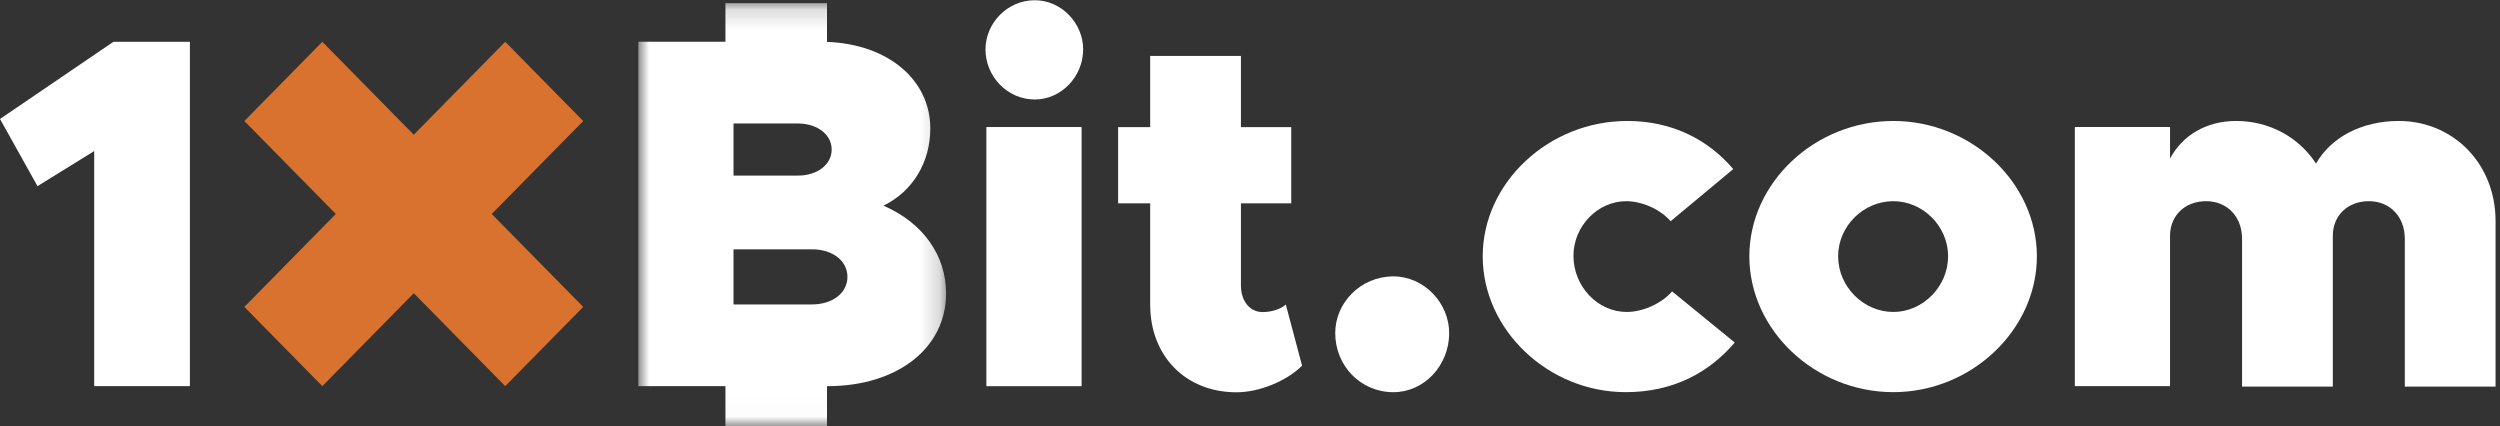
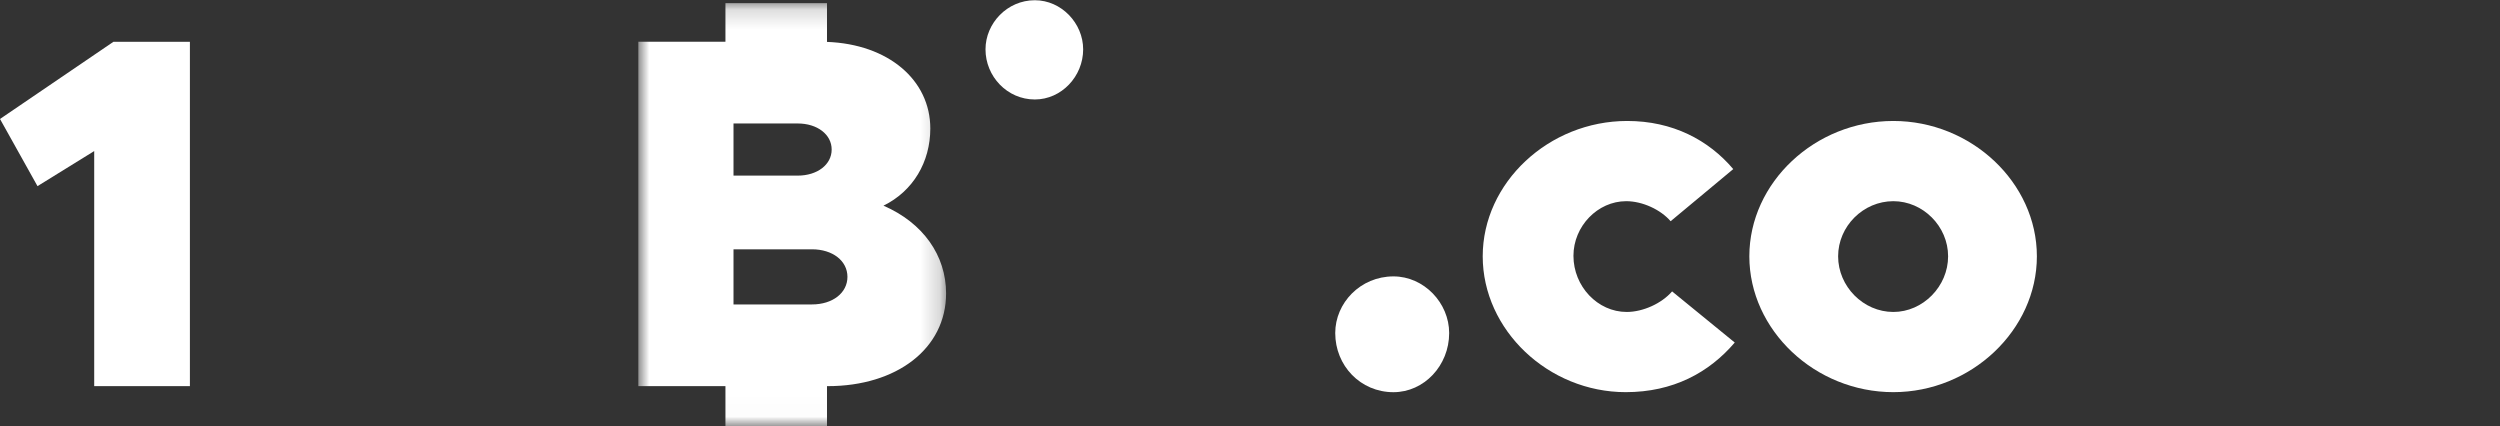
<svg xmlns="http://www.w3.org/2000/svg" width="129" height="22" viewBox="0 0 129 22" fill="none">
  <rect x="0" y="0" width="129" height="22" fill="#333333" stroke="none" />
  <path fill-rule="evenodd" clip-rule="evenodd" d="M5.854 2.156L0 6.139L1.935 9.605L4.861 7.795V19.925H9.799V2.156H5.854Z" fill="white" />
-   <path fill-rule="evenodd" clip-rule="evenodd" d="M50.898 19.927H55.81V6.555H50.898V19.927Z" fill="white" />
  <path fill-rule="evenodd" clip-rule="evenodd" d="M53.397 0.012C51.971 0.012 50.852 1.201 50.852 2.547C50.852 3.943 51.971 5.133 53.397 5.133C54.771 5.133 55.891 3.943 55.891 2.547C55.891 1.201 54.771 0.012 53.397 0.012Z" fill="white" />
-   <path fill-rule="evenodd" clip-rule="evenodd" d="M65.152 16.103C64.49 16.103 64.032 15.534 64.032 14.732V10.491H66.628V6.559H64.032V2.887H59.349V6.559H57.695V10.491H59.349V15.715C59.349 18.379 61.182 20.242 63.803 20.242C64.974 20.242 66.374 19.672 67.188 18.871L66.348 15.715C66.094 15.948 65.61 16.103 65.152 16.103Z" fill="white" />
  <path fill-rule="evenodd" clip-rule="evenodd" d="M71.902 14.262C70.196 14.262 68.898 15.633 68.898 17.185C68.898 18.866 70.196 20.237 71.902 20.237C73.48 20.237 74.777 18.866 74.777 17.185C74.777 15.633 73.48 14.262 71.902 14.262Z" fill="white" />
  <path fill-rule="evenodd" clip-rule="evenodd" d="M83.939 16.097C82.438 16.097 81.19 14.778 81.19 13.2C81.19 11.674 82.438 10.381 83.913 10.381C84.754 10.381 85.695 10.82 86.204 11.415L89.436 8.725C88.164 7.225 86.306 6.242 83.965 6.242C79.918 6.242 76.508 9.424 76.508 13.226C76.508 17.028 79.893 20.235 83.888 20.235C86.331 20.235 88.189 19.227 89.513 17.675L86.28 15.036C85.746 15.657 84.779 16.097 83.939 16.097Z" fill="white" />
  <path fill-rule="evenodd" clip-rule="evenodd" d="M97.697 16.097C96.145 16.097 94.847 14.778 94.847 13.226C94.847 11.674 96.145 10.381 97.697 10.381C99.224 10.381 100.522 11.674 100.522 13.226C100.522 14.778 99.224 16.097 97.697 16.097ZM97.697 6.242C93.65 6.242 90.266 9.424 90.266 13.226C90.266 17.028 93.65 20.235 97.697 20.235C101.718 20.235 105.103 17.028 105.103 13.226C105.103 9.424 101.718 6.242 97.697 6.242Z" fill="white" />
-   <path fill-rule="evenodd" clip-rule="evenodd" d="M123.783 6.242C121.849 6.242 120.271 7.096 119.507 8.441C118.617 7.07 117.09 6.242 115.385 6.242C113.832 6.242 112.61 6.992 111.974 8.182V6.552H107.062V19.925H111.974V12.165C111.974 11.131 112.738 10.381 113.832 10.381C114.927 10.381 115.69 11.183 115.69 12.32V19.95H120.373V12.165C120.373 11.131 121.136 10.381 122.231 10.381C123.325 10.381 124.088 11.183 124.088 12.32V19.95H128.771V11.415C128.771 8.389 126.532 6.242 123.783 6.242Z" fill="white" />
  <mask id="mask0_2008_6220" style="mask-type:alpha" maskUnits="userSpaceOnUse" x="32" y="0" width="17" height="22">
    <path d="M32.938 0.16H48.818V21.985H32.938V0.16Z" fill="white" />
  </mask>
  <g mask="url(#mask0_2008_6220)">
    <path fill-rule="evenodd" clip-rule="evenodd" d="M41.896 15.709H37.849V12.864H41.896C42.965 12.864 43.728 13.459 43.728 14.286C43.728 15.114 42.965 15.709 41.896 15.709ZM37.849 6.371H41.158C42.176 6.371 42.914 6.941 42.914 7.716C42.914 8.493 42.176 9.062 41.158 9.062H37.849V6.371ZM45.587 10.613C47.113 9.863 48.004 8.363 48.004 6.63C48.004 4.127 45.834 2.278 42.673 2.162V0.16H37.433V2.155H32.938V19.925H37.433V21.985H42.673V19.925H42.711C46.273 19.925 48.818 17.985 48.818 15.139C48.818 13.174 47.622 11.493 45.587 10.613Z" fill="white" />
  </g>
-   <path fill-rule="evenodd" clip-rule="evenodd" d="M26.07 2.156L21.351 6.952L16.632 2.156L12.609 6.245L17.328 11.041L12.609 15.837L16.632 19.925L21.351 15.13L26.07 19.925L30.093 15.837L25.374 11.041L30.093 6.245L26.07 2.156Z" fill="#D8722E" />
</svg>